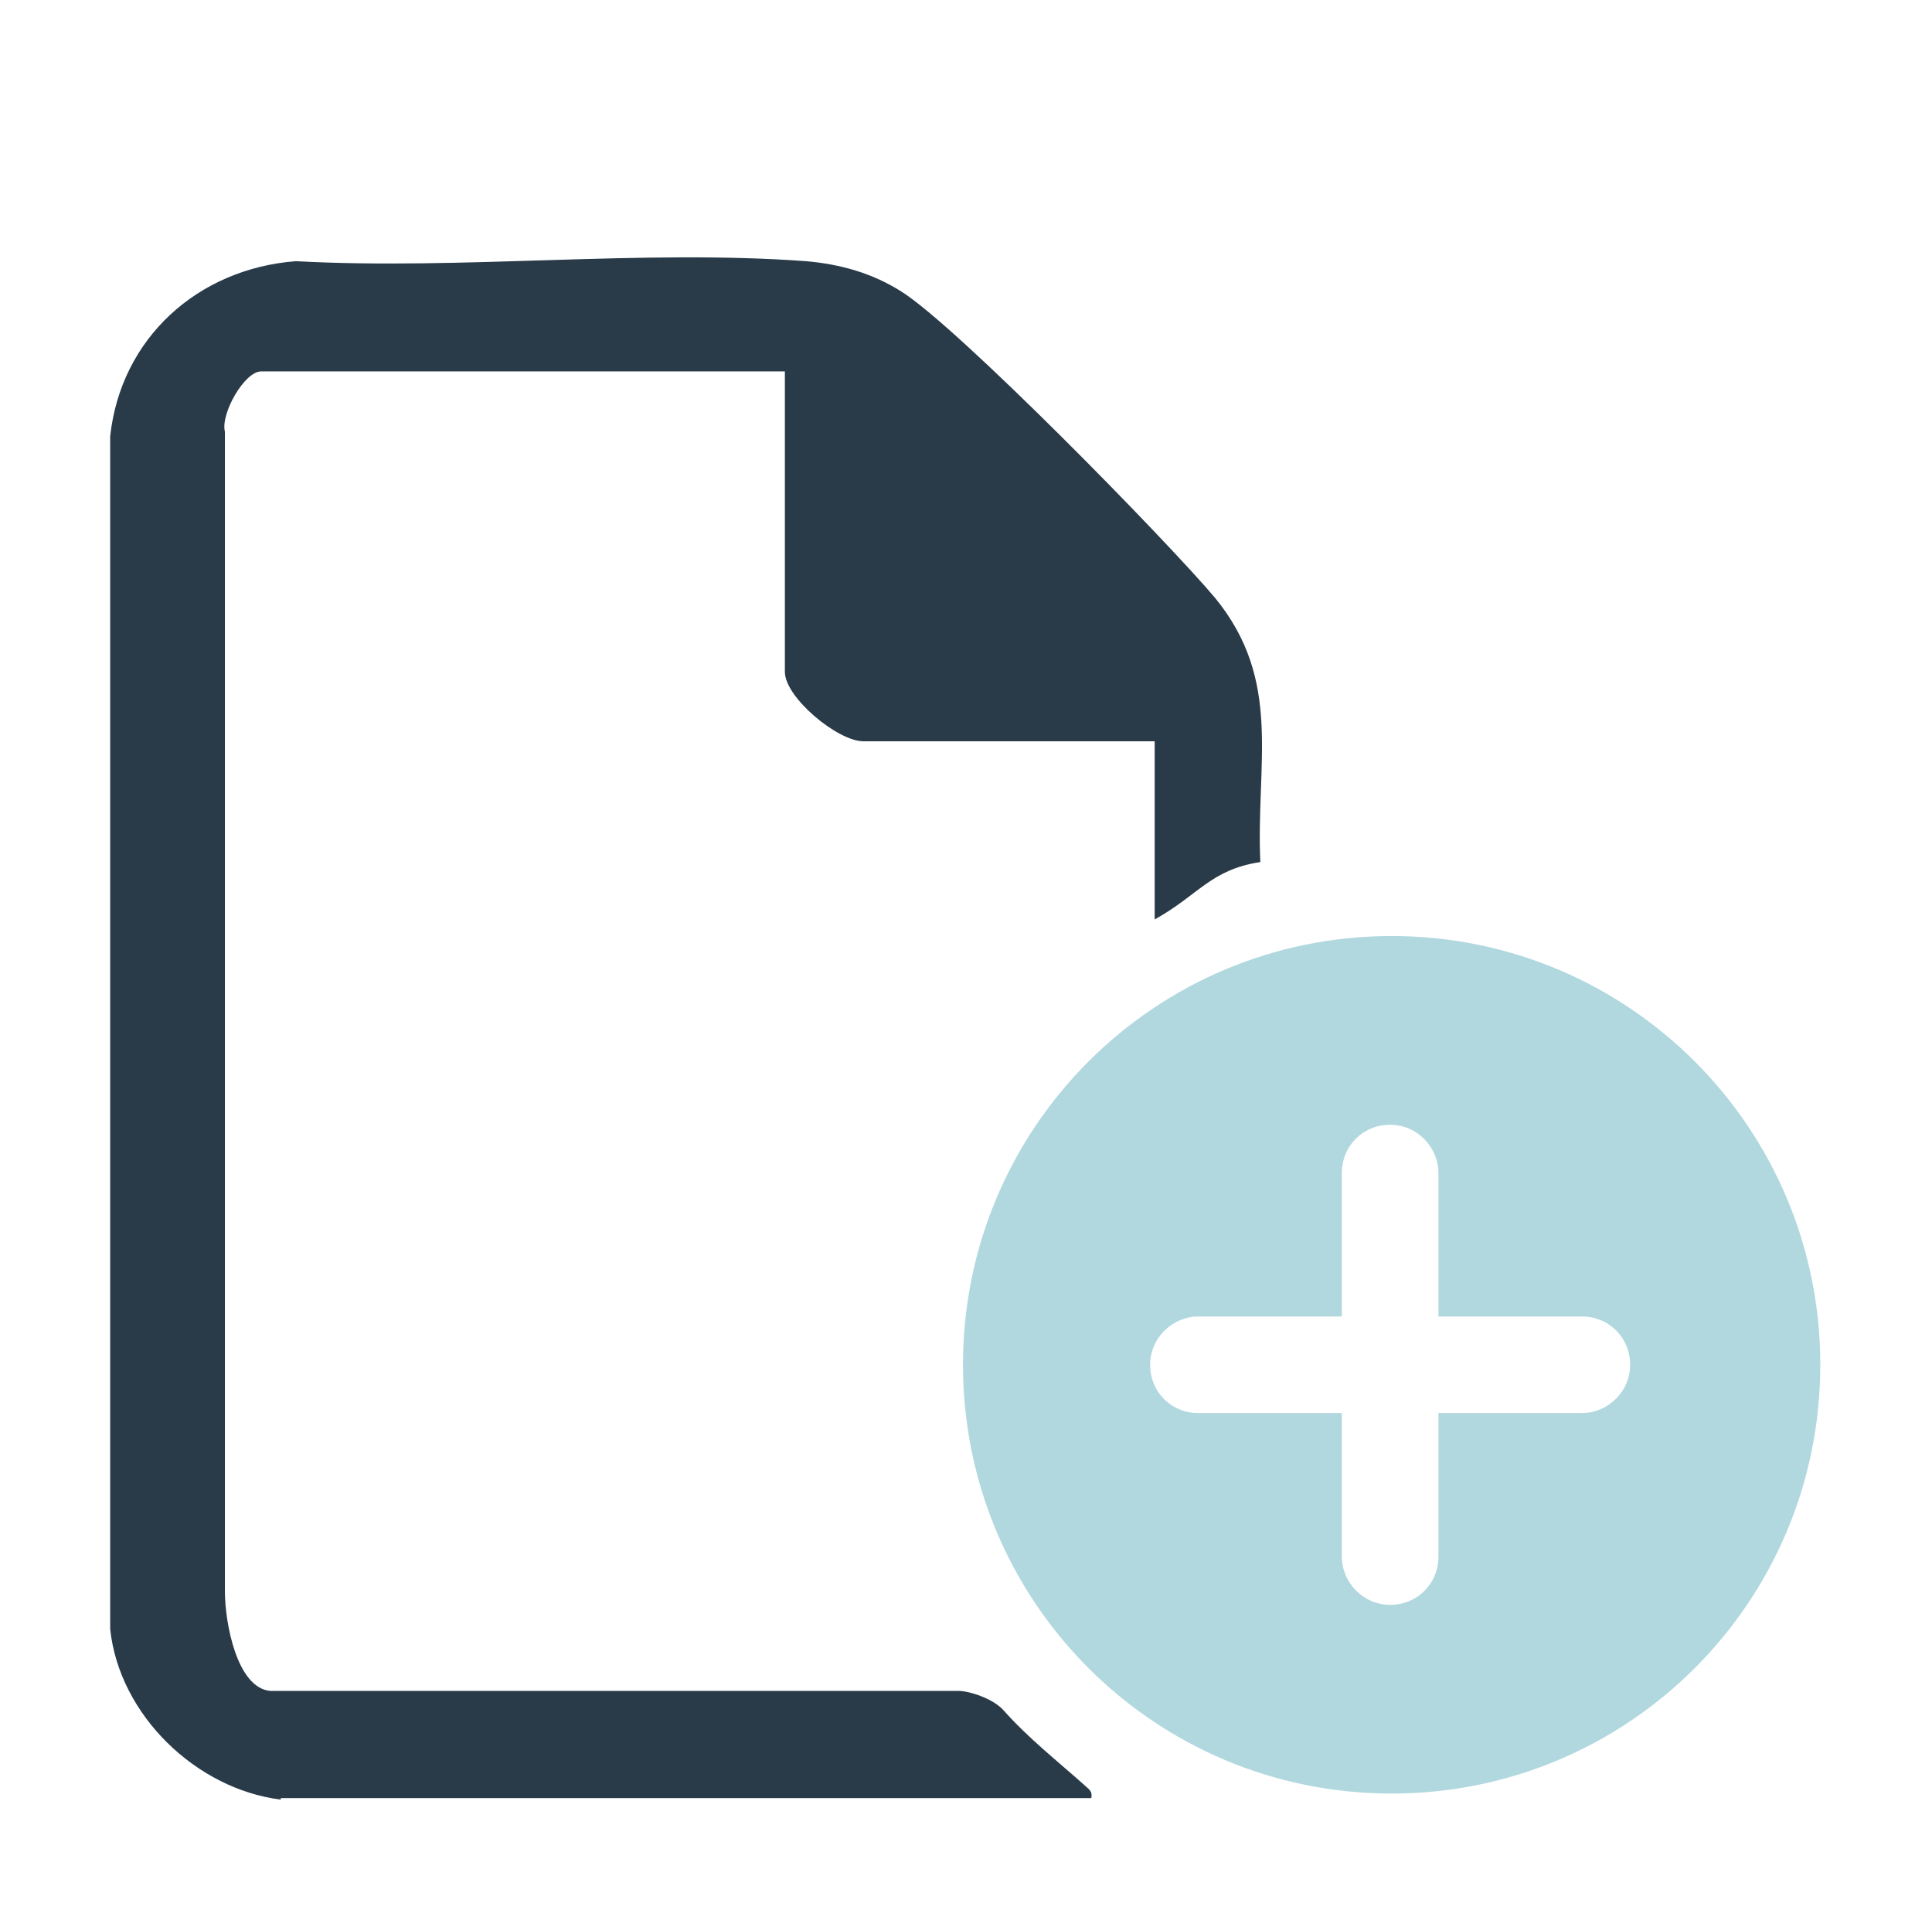
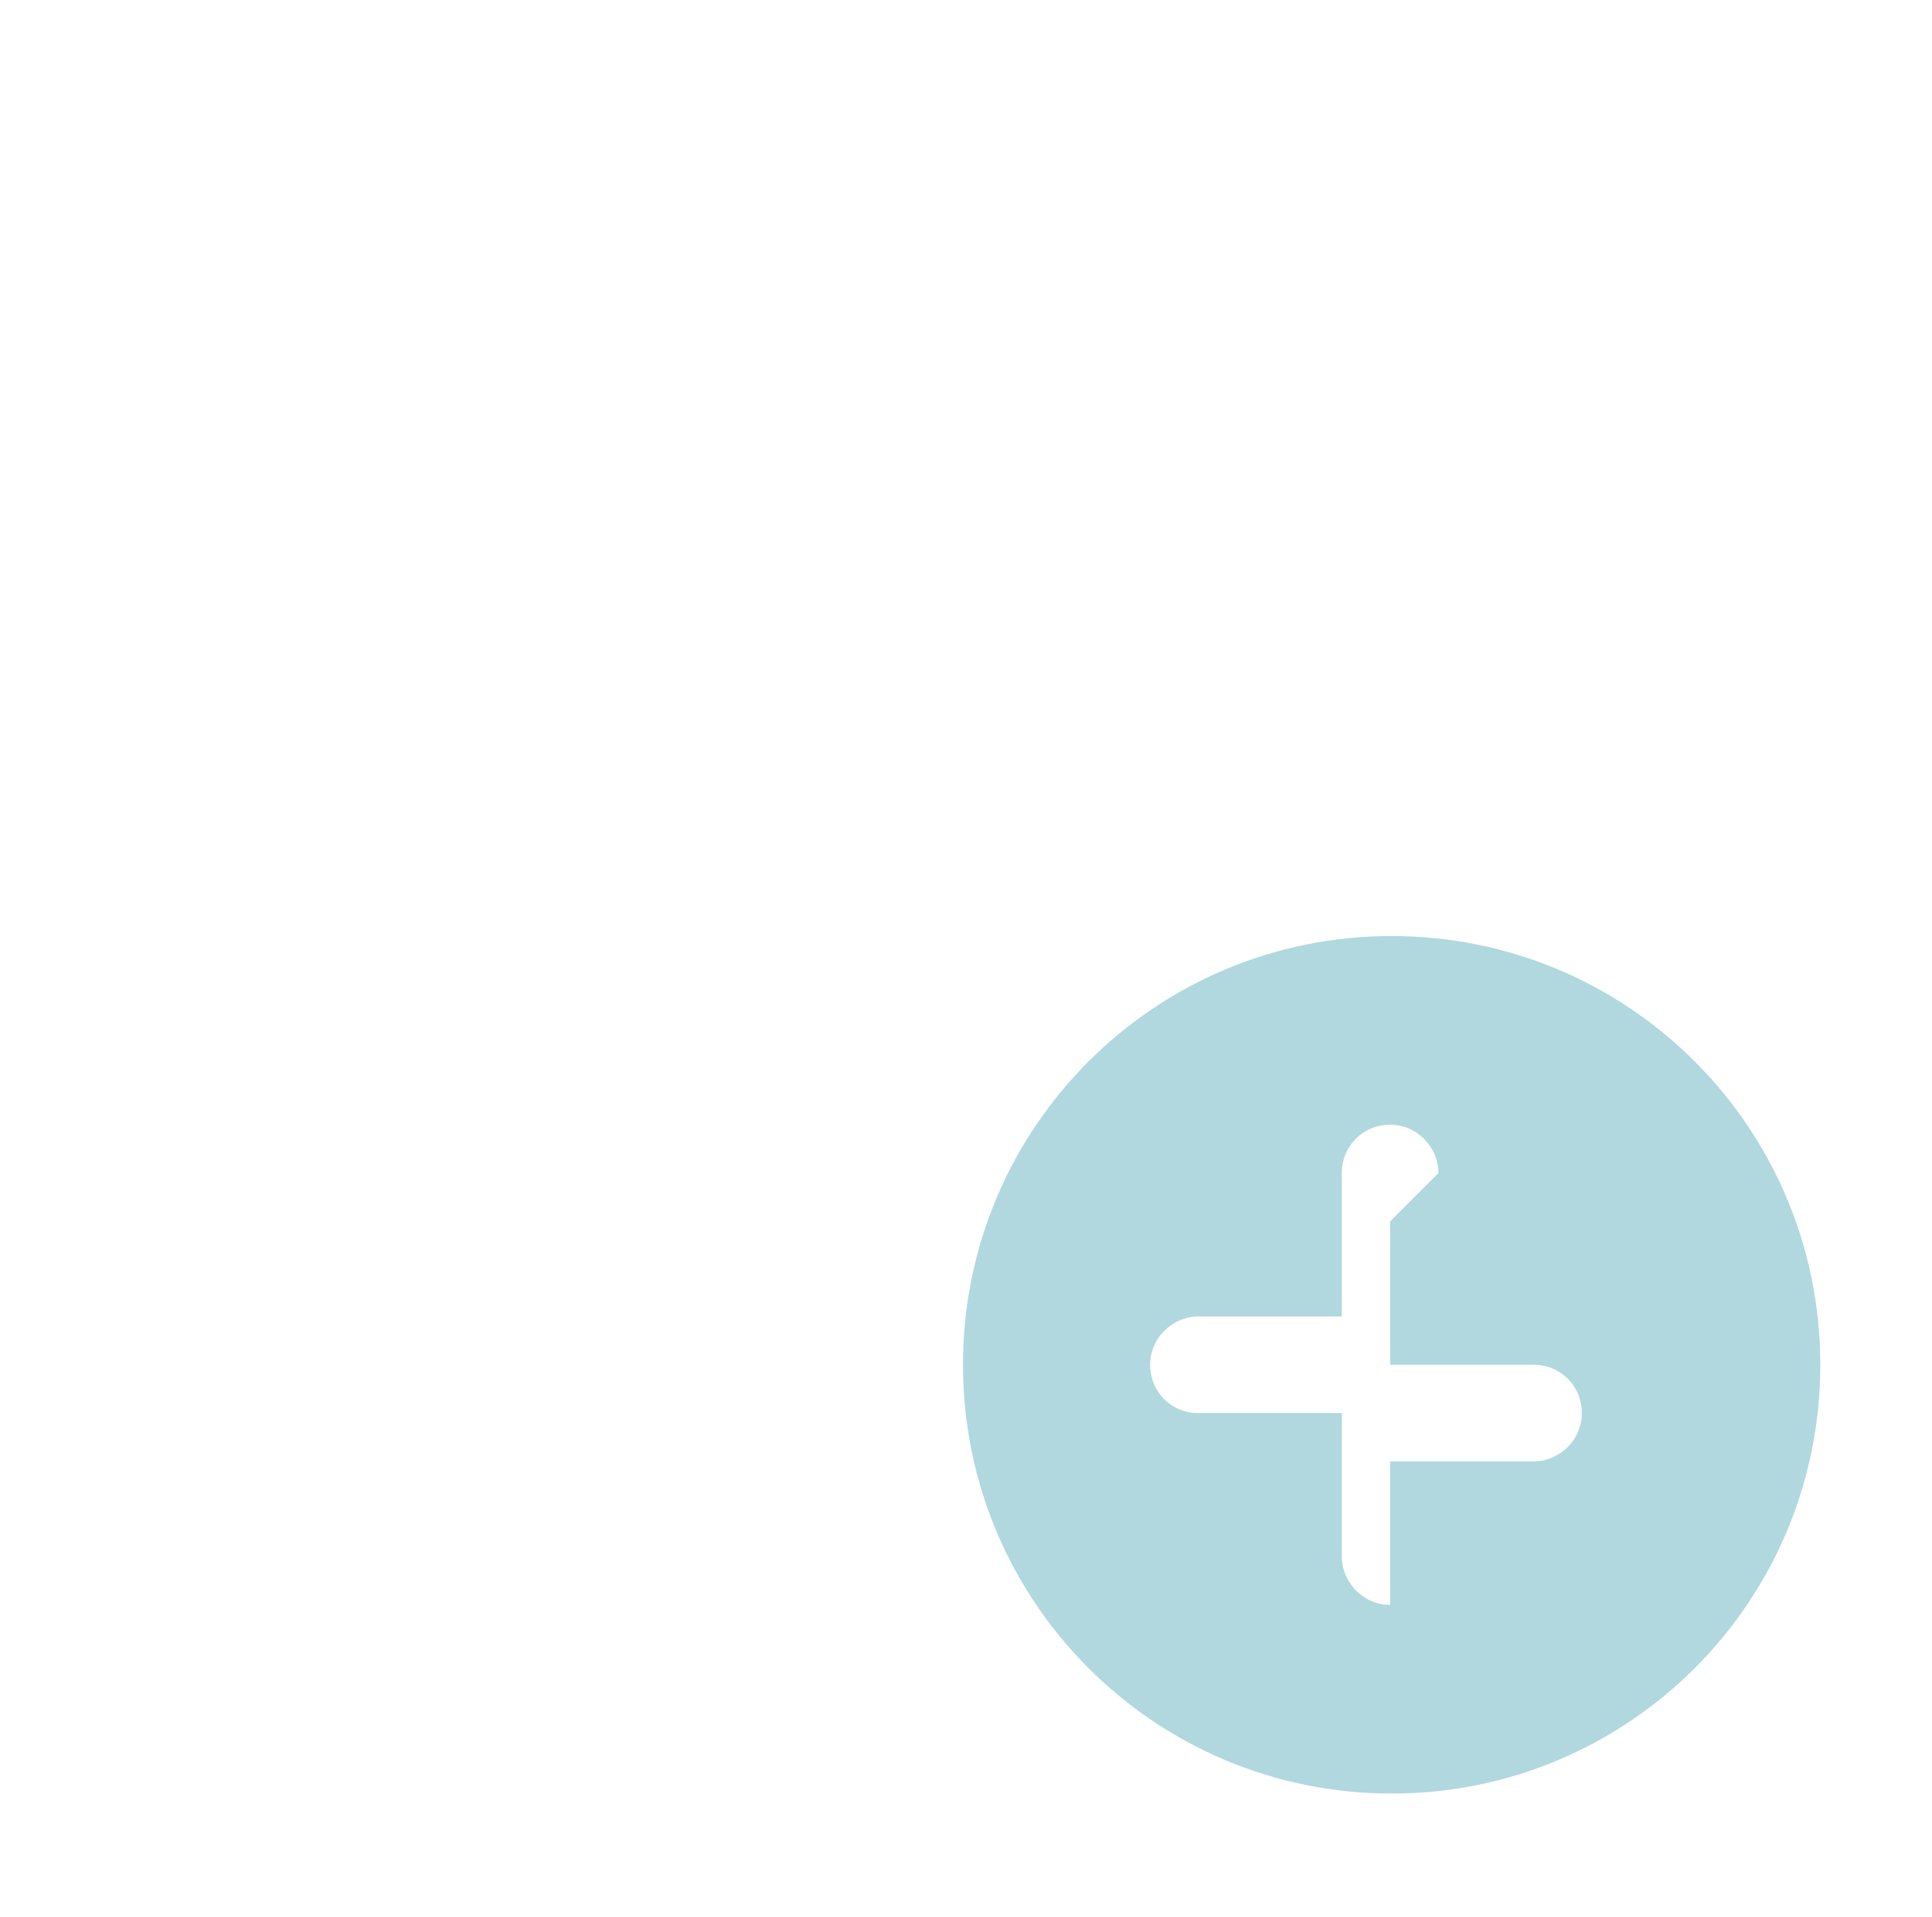
<svg xmlns="http://www.w3.org/2000/svg" id="Laag_1" version="1.1" viewBox="0 0 128 127">
  <defs>
    <style>
      .st0 {
        fill: #b1d8df;
      }

      .st1 {
        fill: #293a48;
      }
    </style>
  </defs>
-   <path class="st1" d="M18.6,119.2c-5.6-.7-10.7-5.6-11.3-11.3V28.9c.7-6.5,5.8-11.1,12.3-11.6,11,.6,22.9-.8,33.8,0,2.3.2,4.4.8,6.3,2,3.7,2.3,17.6,16.5,20.8,20.3,4.5,5.5,2.7,10.9,3,17.5-3.3.5-4.1,2.2-7,3.8v-11.8h-19.3c-1.7,0-5.2-2.9-5.2-4.6v-19.9H17.3c-1.1,0-2.7,2.8-2.4,4v76.8c0,2.1.8,6.4,3,6.6h45.6c.7,0,2.3.5,3,1.3,1.6,1.8,3.5,3.3,5.3,4.9.3.3.6.4.5.9H18.6Z" />
-   <path class="st0" d="M92.2,62c15.7,0,28.4,12.7,28.4,28.4s-12.7,28.4-28.4,28.4-28.4-12.7-28.4-28.4,12.7-28.4,28.4-28.4ZM95.3,77.7c0-1.7-1.4-3.2-3.2-3.2s-3.2,1.4-3.2,3.2v9.5h-9.5c-1.7,0-3.2,1.4-3.2,3.2s1.4,3.2,3.2,3.2h9.5v9.5c0,1.7,1.4,3.2,3.2,3.2s3.2-1.4,3.2-3.2v-9.5h9.5c1.7,0,3.2-1.4,3.2-3.2s-1.4-3.2-3.2-3.2h-9.5v-9.5Z" />
+   <path class="st0" d="M92.2,62c15.7,0,28.4,12.7,28.4,28.4s-12.7,28.4-28.4,28.4-28.4-12.7-28.4-28.4,12.7-28.4,28.4-28.4ZM95.3,77.7c0-1.7-1.4-3.2-3.2-3.2s-3.2,1.4-3.2,3.2v9.5h-9.5c-1.7,0-3.2,1.4-3.2,3.2s1.4,3.2,3.2,3.2h9.5v9.5c0,1.7,1.4,3.2,3.2,3.2v-9.5h9.5c1.7,0,3.2-1.4,3.2-3.2s-1.4-3.2-3.2-3.2h-9.5v-9.5Z" />
</svg>